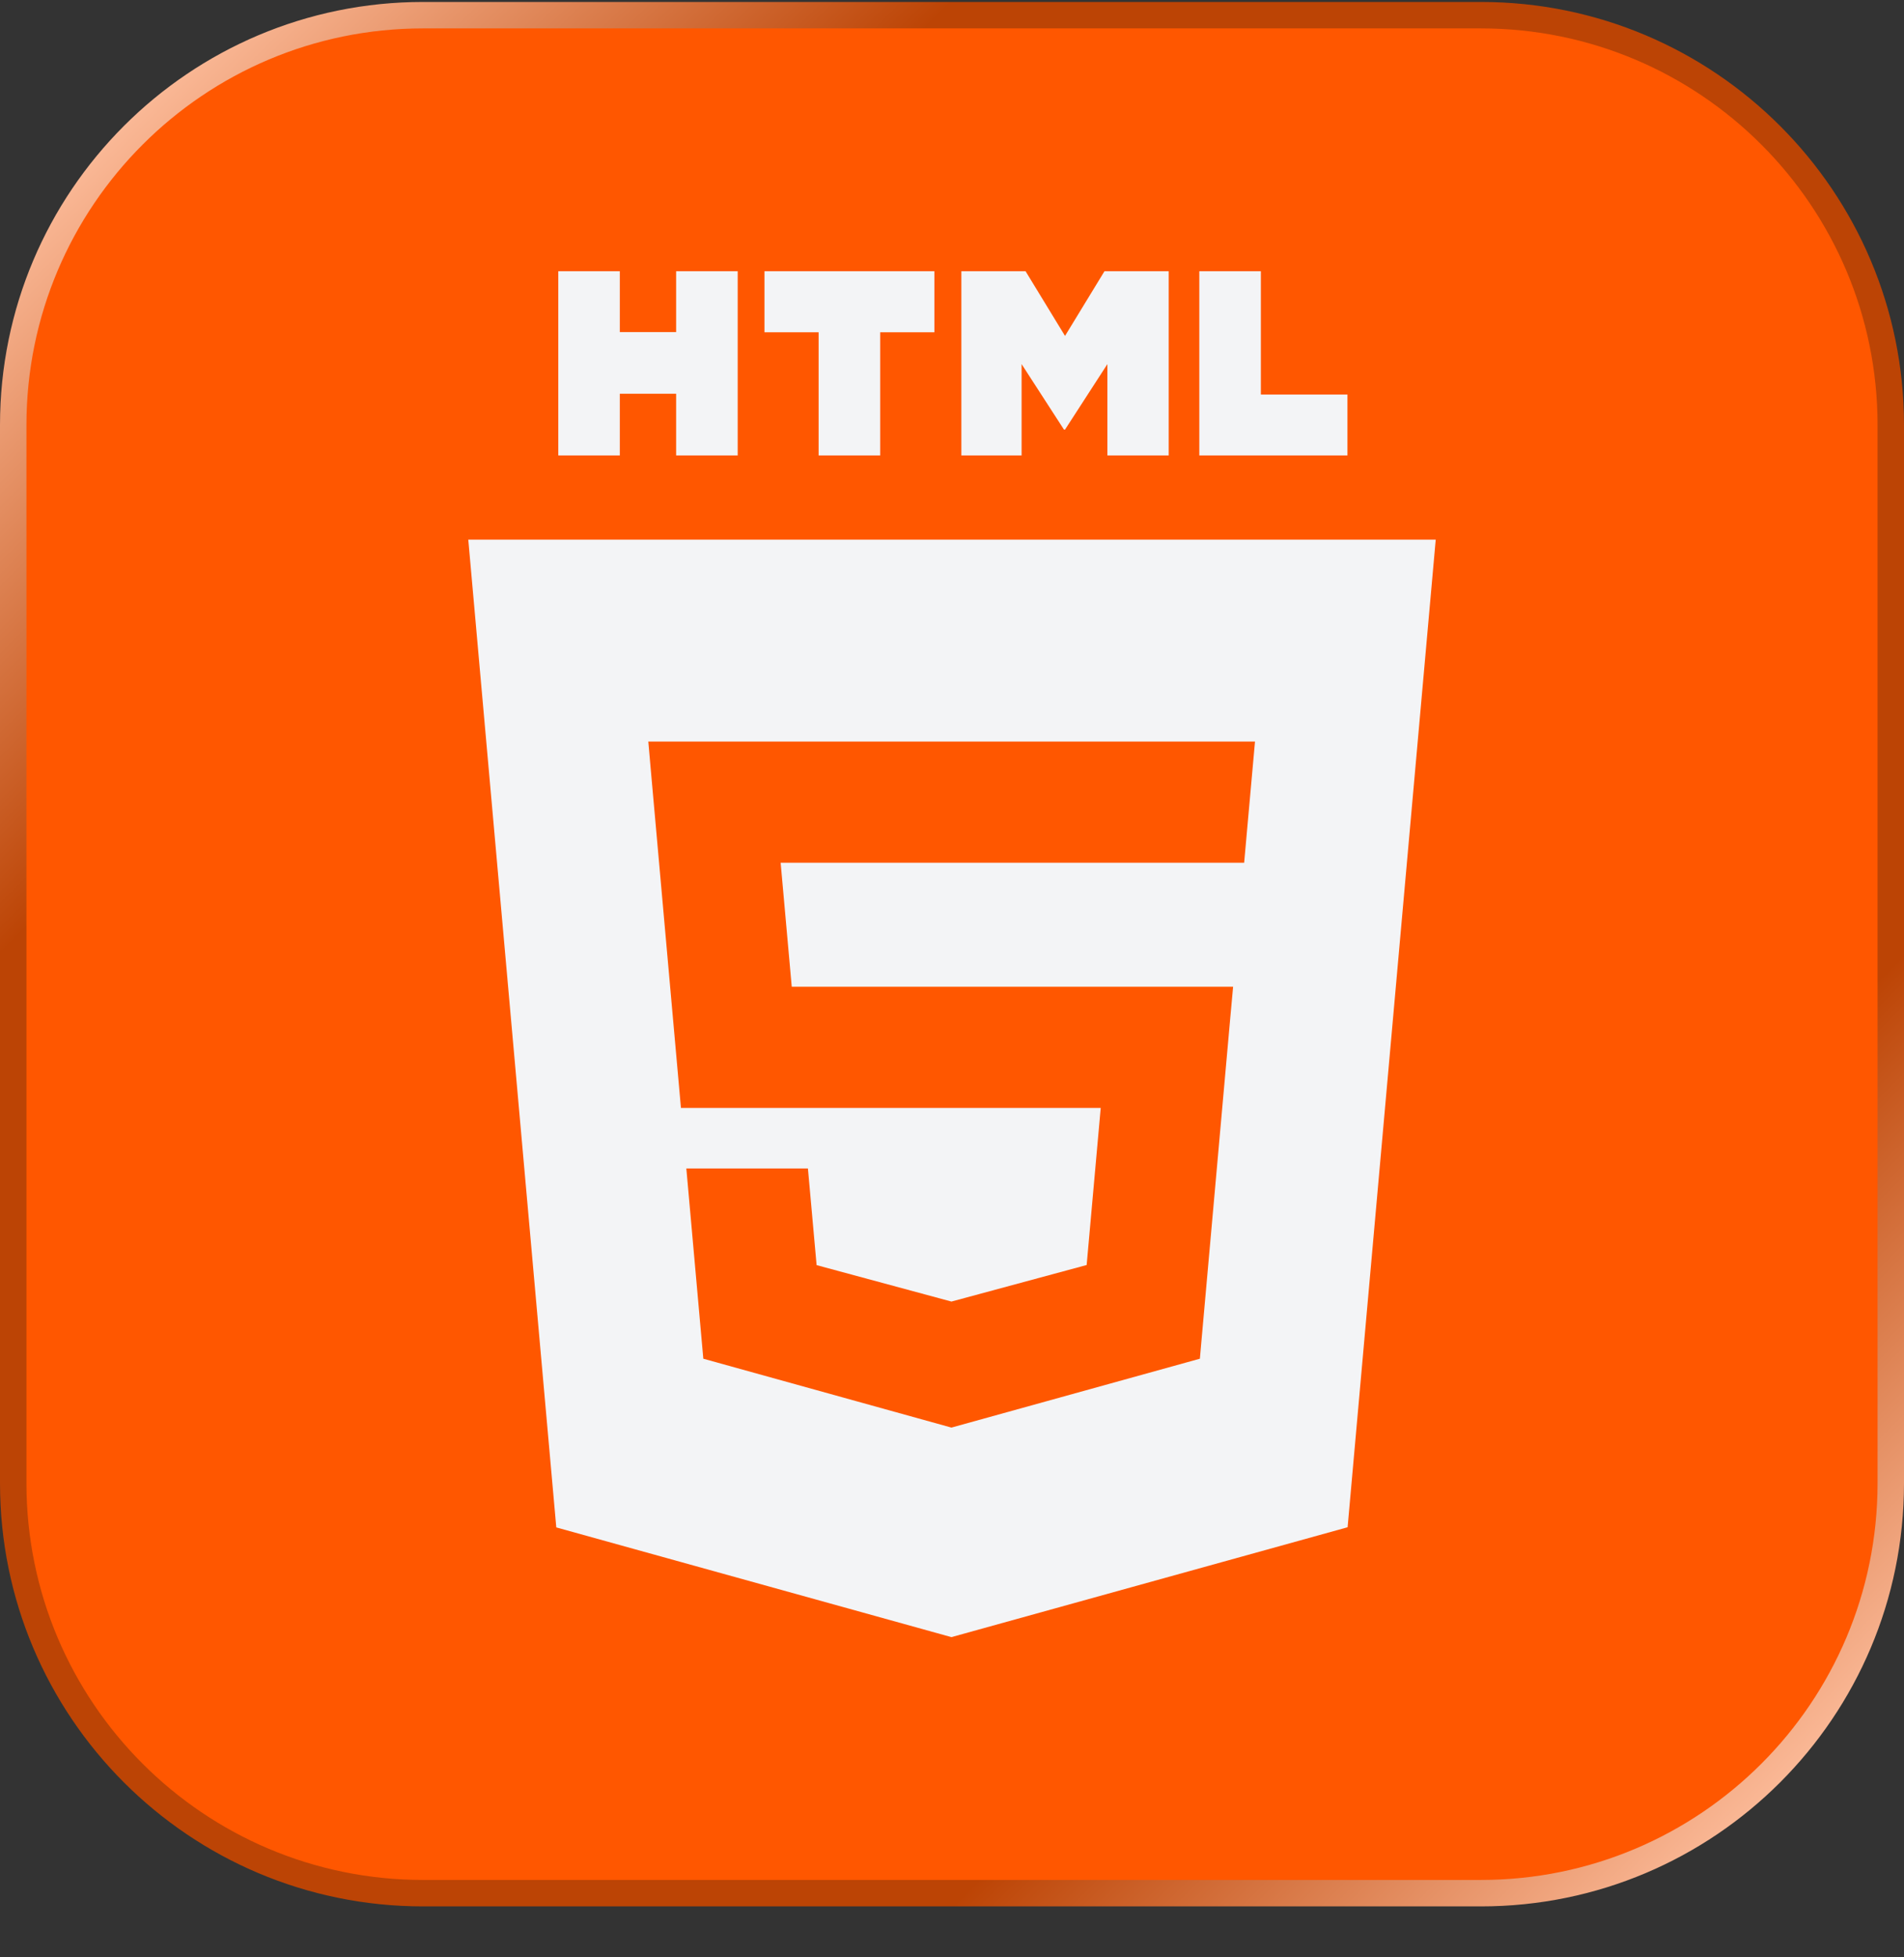
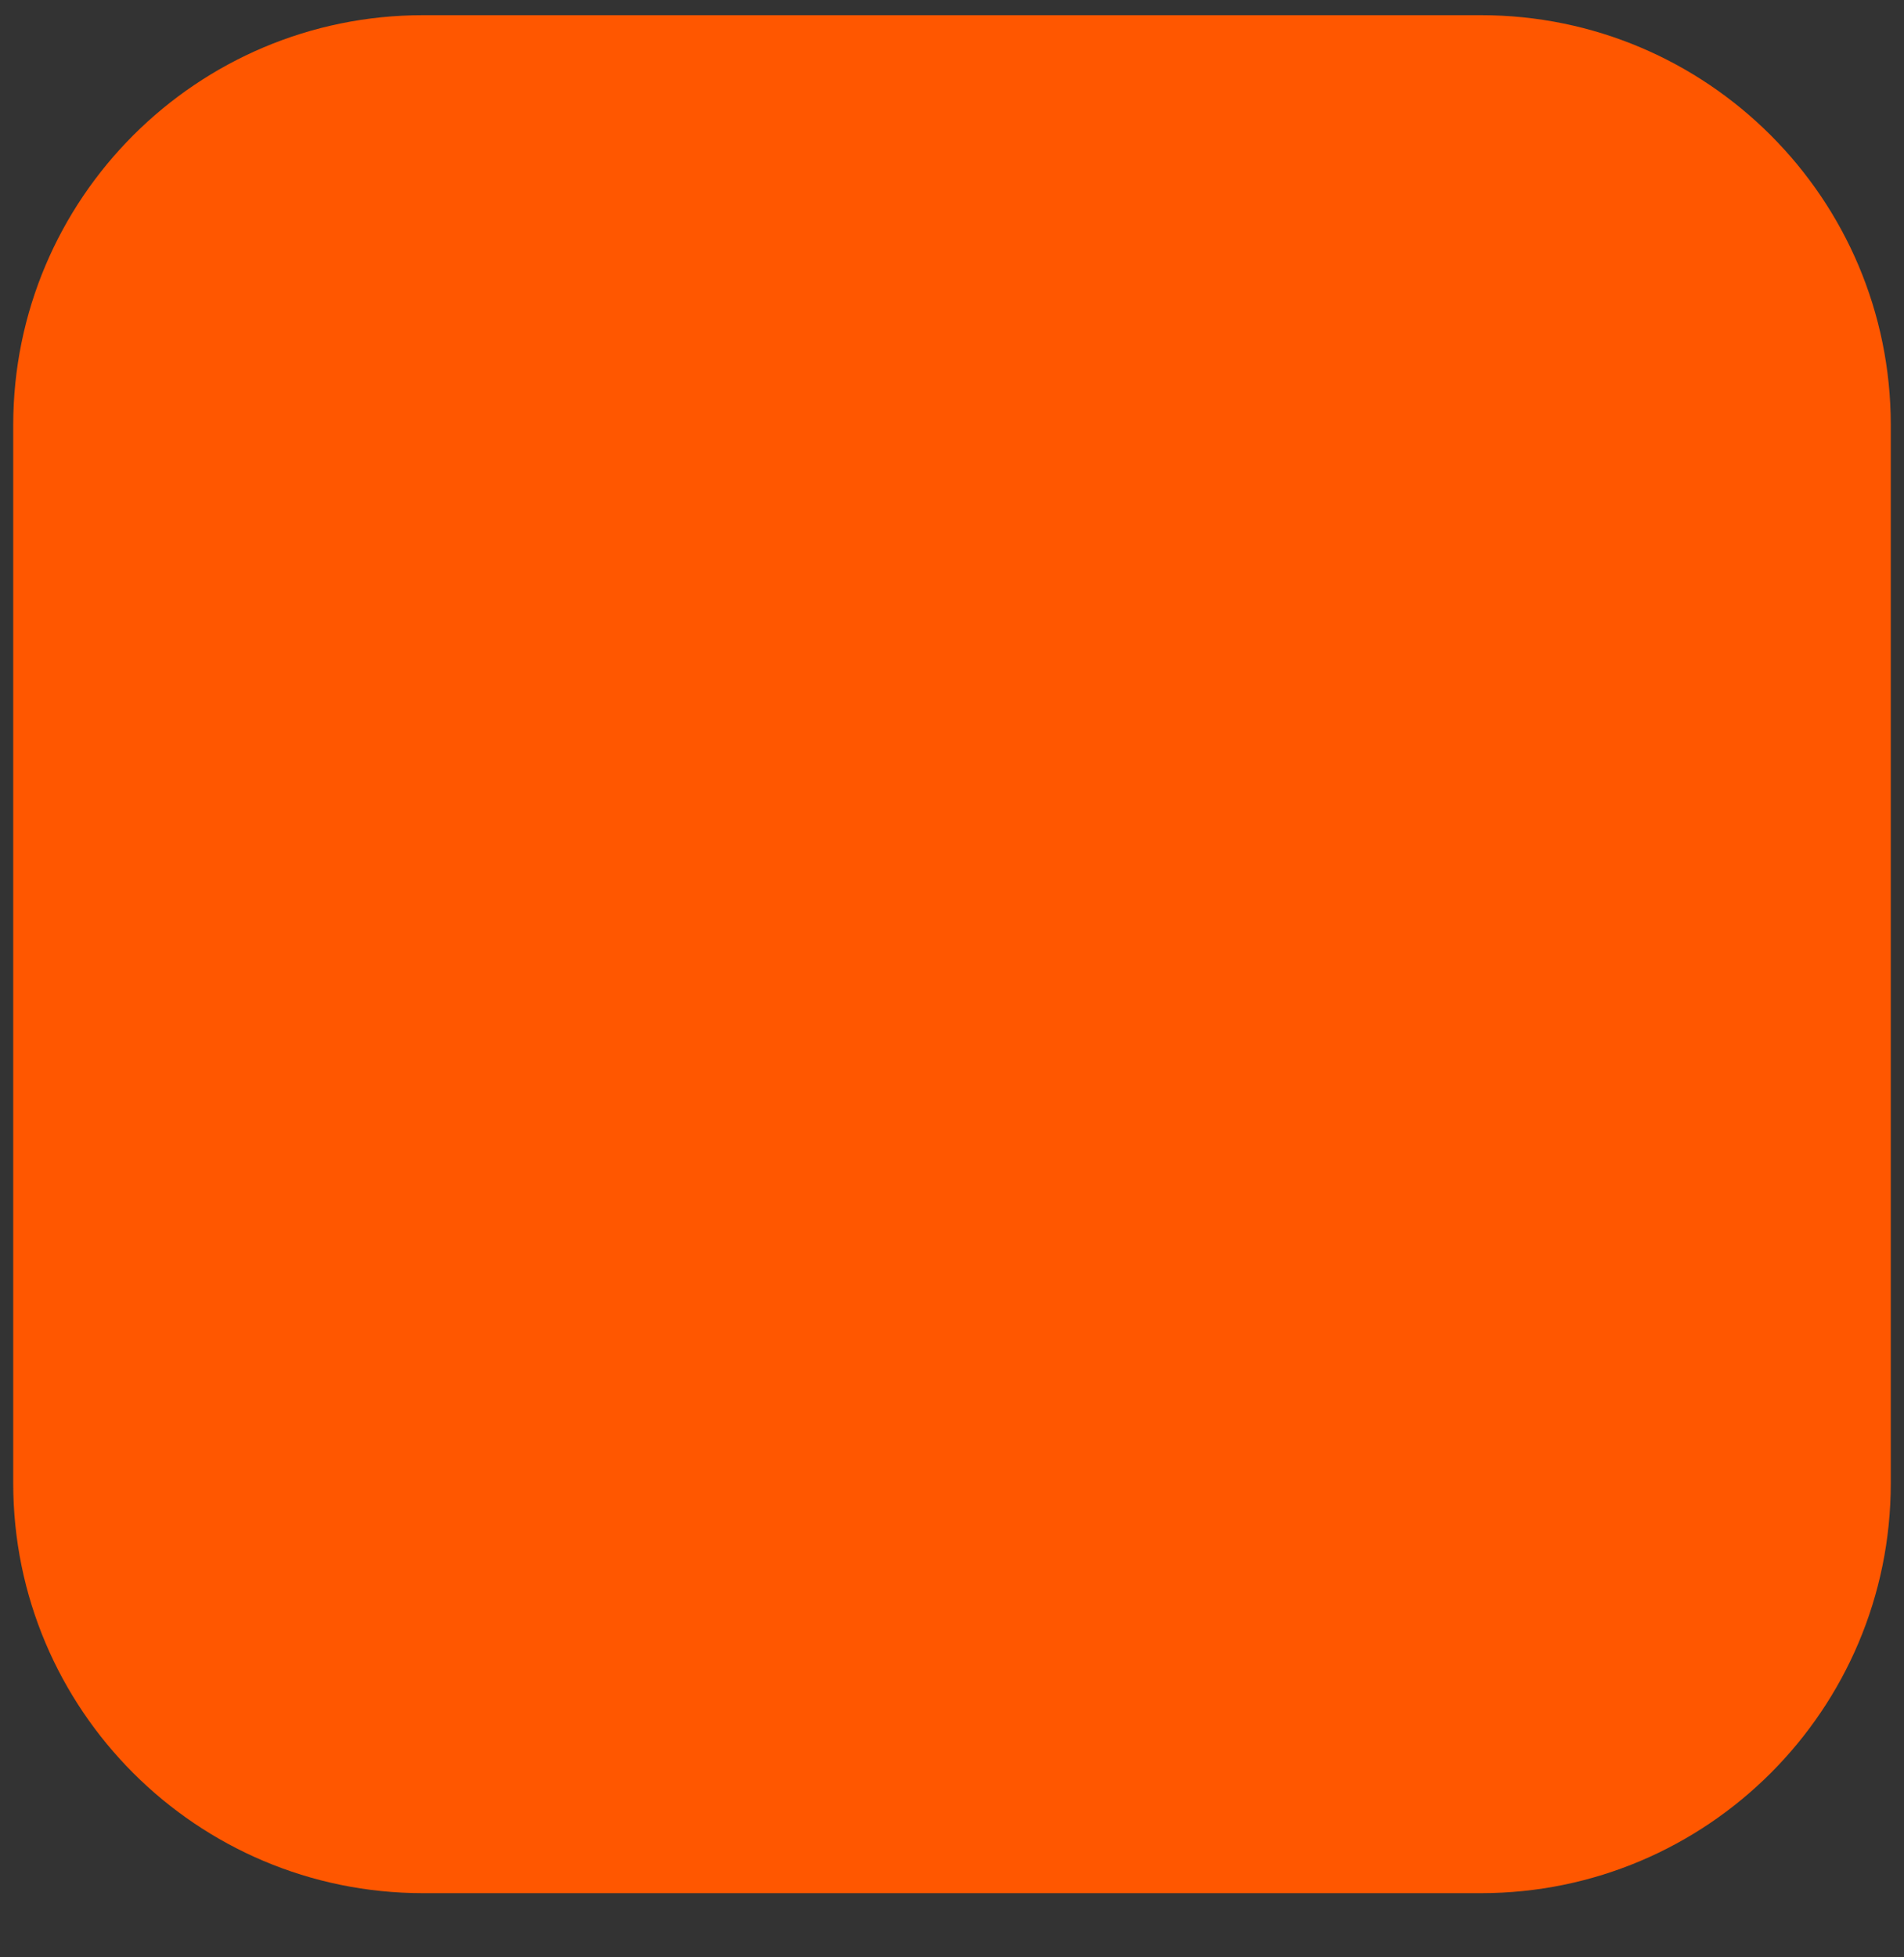
<svg xmlns="http://www.w3.org/2000/svg" width="36" height="37" viewBox="0 0 36 37" fill="none">
  <rect x="0" y="0" width="36" height="37" fill="#333333" stroke="none" />
  <path d="M8 0.287H28C32.28 0.287 35.75 3.757 35.75 8.037V28.037C35.75 32.317 32.28 35.787 28 35.787H8C3.72 35.787 0.25 32.317 0.25 28.037V8.037C0.25 3.757 3.72 0.287 8 0.287Z" fill="#FF5700" />
-   <path d="M8 0.287H28C32.28 0.287 35.75 3.757 35.75 8.037V28.037C35.75 32.317 32.28 35.787 28 35.787H8C3.72 35.787 0.25 32.317 0.25 28.037V8.037C0.25 3.757 3.72 0.287 8 0.287Z" stroke="url(#paint0_linear_297_1487)" stroke-width="0.5" />
-   <path d="M10.556 5.127H11.719V6.277H12.784V5.127H13.948V8.609H12.784V7.443H11.719V8.609H10.556V5.127H10.556ZM15.478 6.281H14.454V5.127H17.667V6.281H16.642V8.609H15.478V6.281H15.478ZM18.177 5.127H19.391L20.137 6.35L20.883 5.127H22.097V8.609H20.938V6.883L20.137 8.121H20.117L19.316 6.883V8.609H18.177V5.127ZM22.676 5.127H23.84V7.458H25.477V8.609H22.676V5.127ZM8.854 10.201L10.518 28.873L17.989 30.947L25.48 28.87L27.146 10.201L8.854 10.201ZM23.674 14.632L23.57 15.793L23.524 16.308H23.516H18H17.992H14.76L14.97 18.653H17.992H18H22.698H23.315L23.259 19.268L22.721 25.297L22.687 25.684L18 26.983V26.983L17.989 26.986L13.298 25.684L12.977 22.088H14.037H15.276L15.44 23.915L17.99 24.604L17.992 24.603V24.603L20.546 23.913L20.812 20.943H18H17.992H12.875L12.312 14.632L12.258 14.018H17.992H18H23.729L23.674 14.632Z" fill="#F3F4F6" />
  <defs>
    <linearGradient id="paint0_linear_297_1487" x1="0" y1="0.037" x2="36" y2="36.037" gradientUnits="userSpaceOnUse">
      <stop offset="0.05" stop-color="#FFC1A1" />
      <stop offset="0.25" stop-color="#BC4405" />
      <stop offset="0.75" stop-color="#BC4405" />
      <stop offset="0.95" stop-color="#FFC1A1" />
    </linearGradient>
  </defs>
</svg>